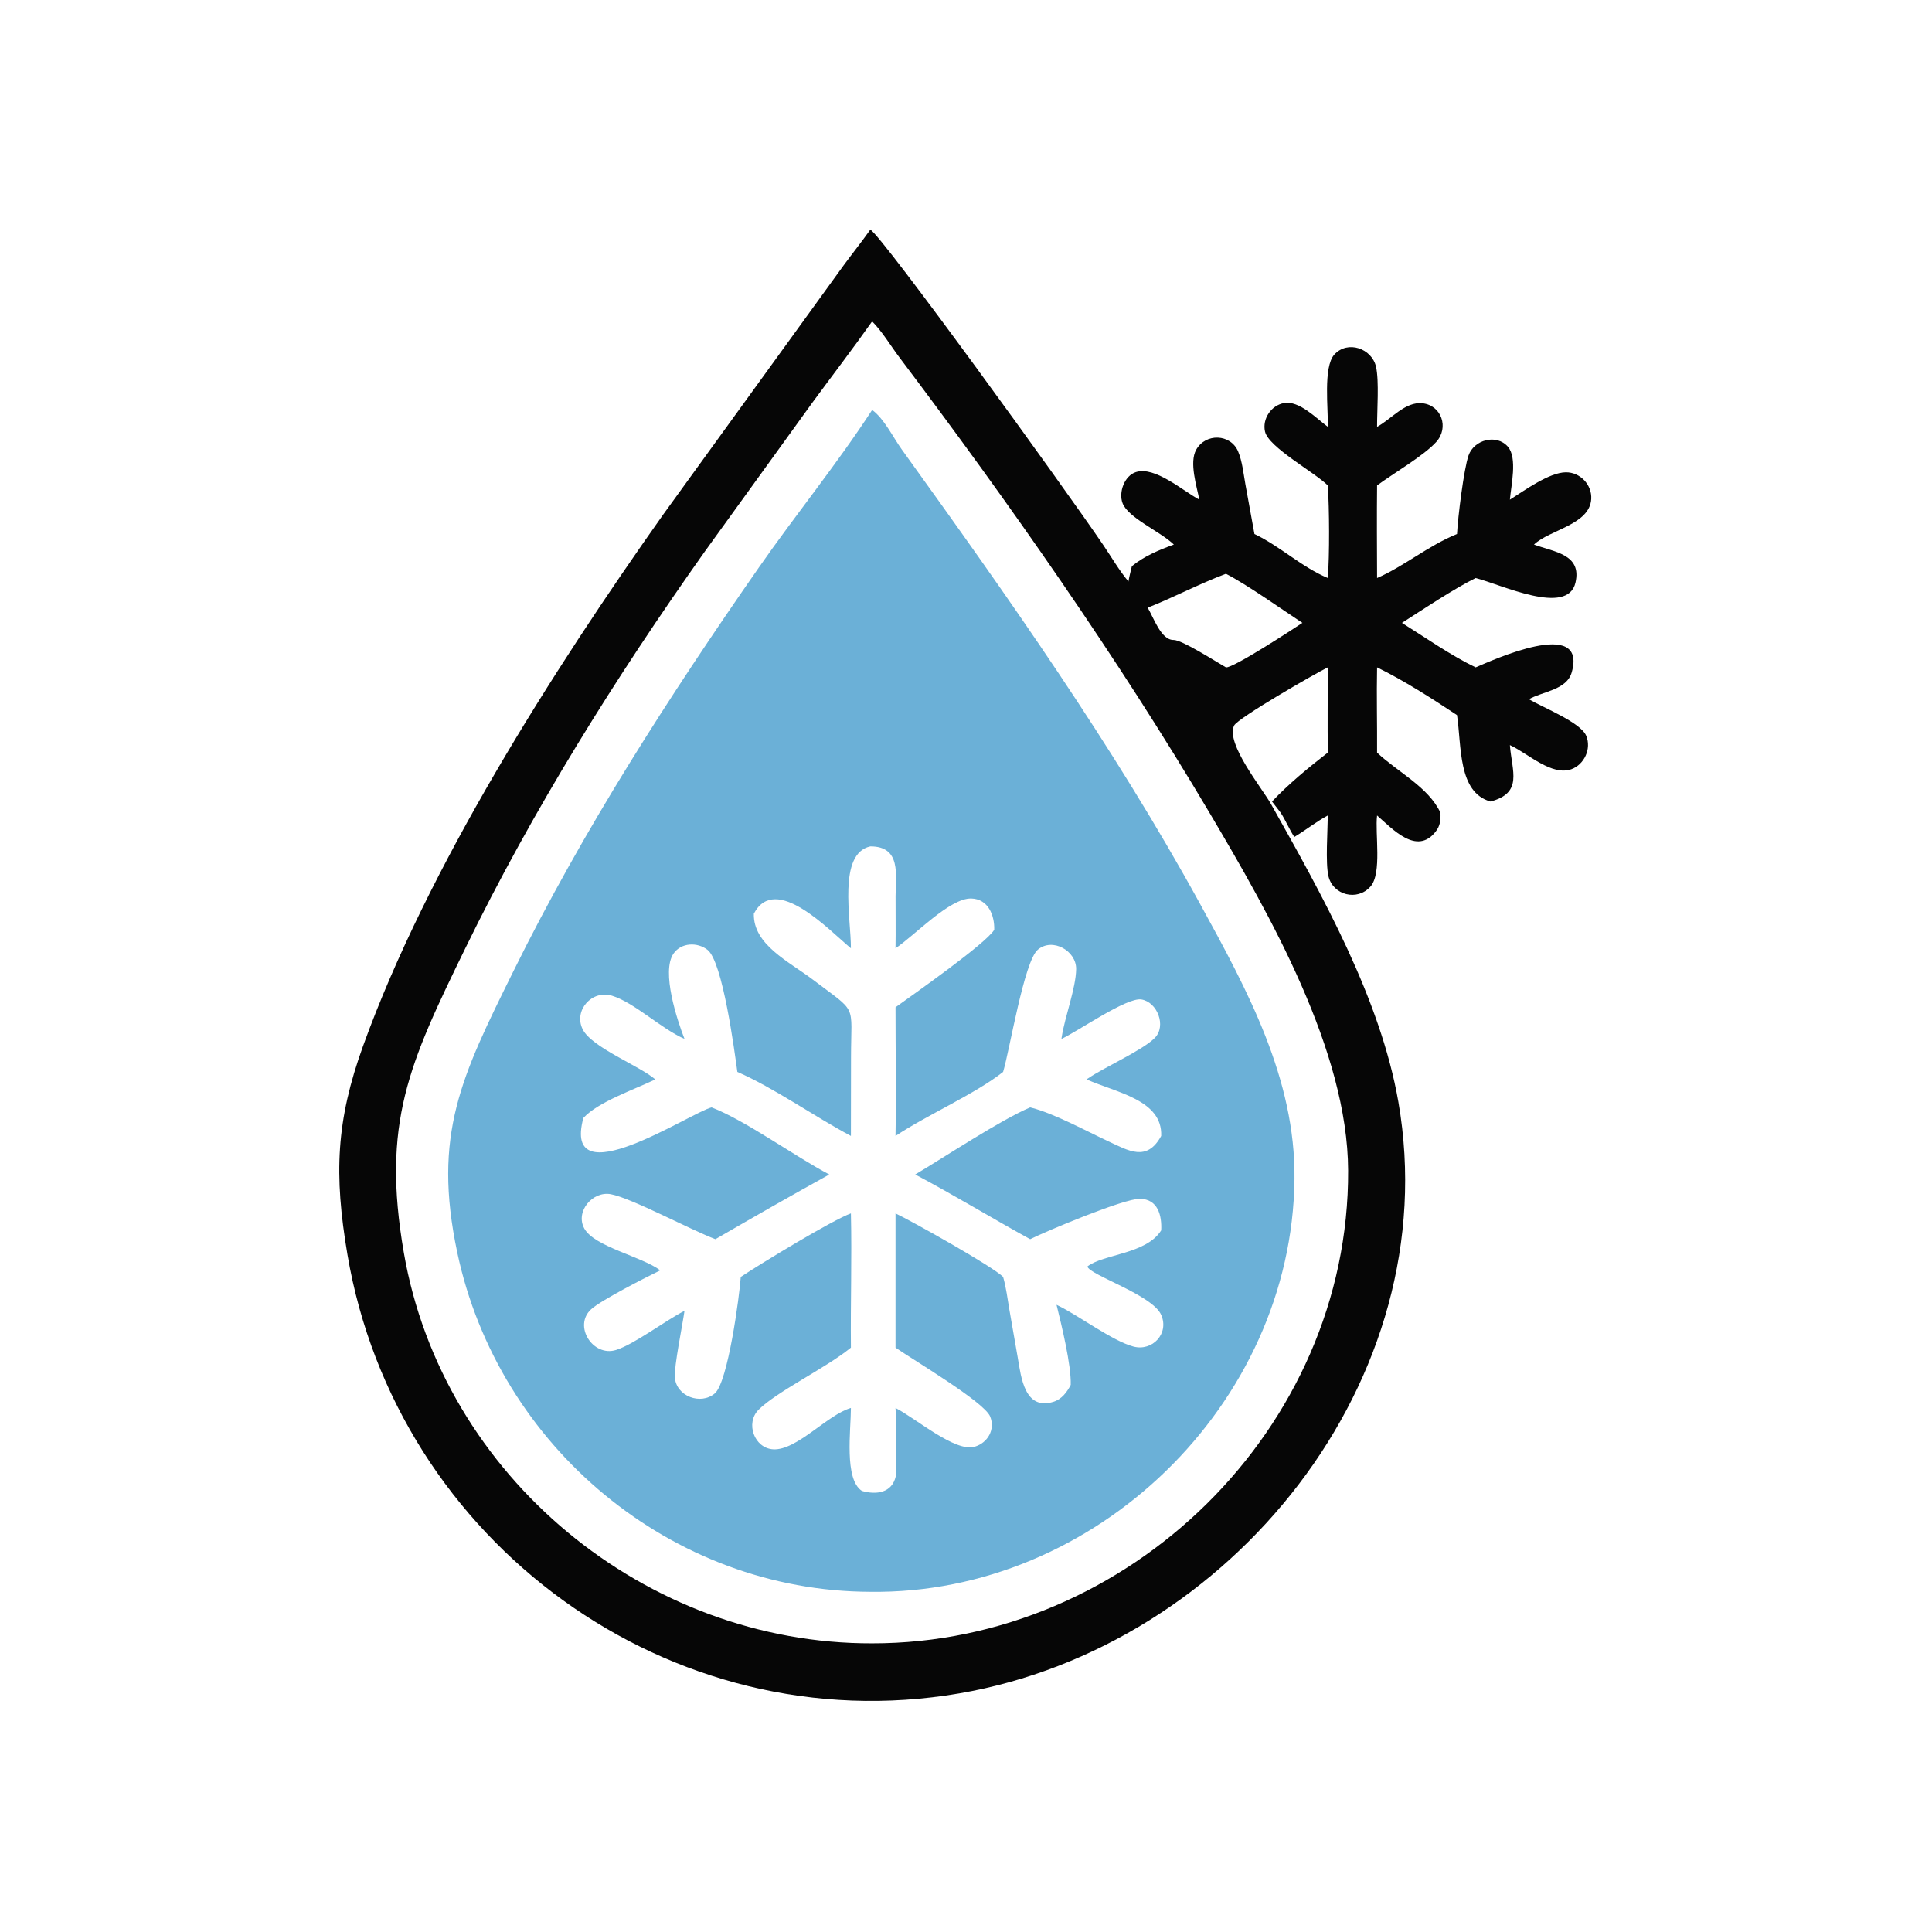
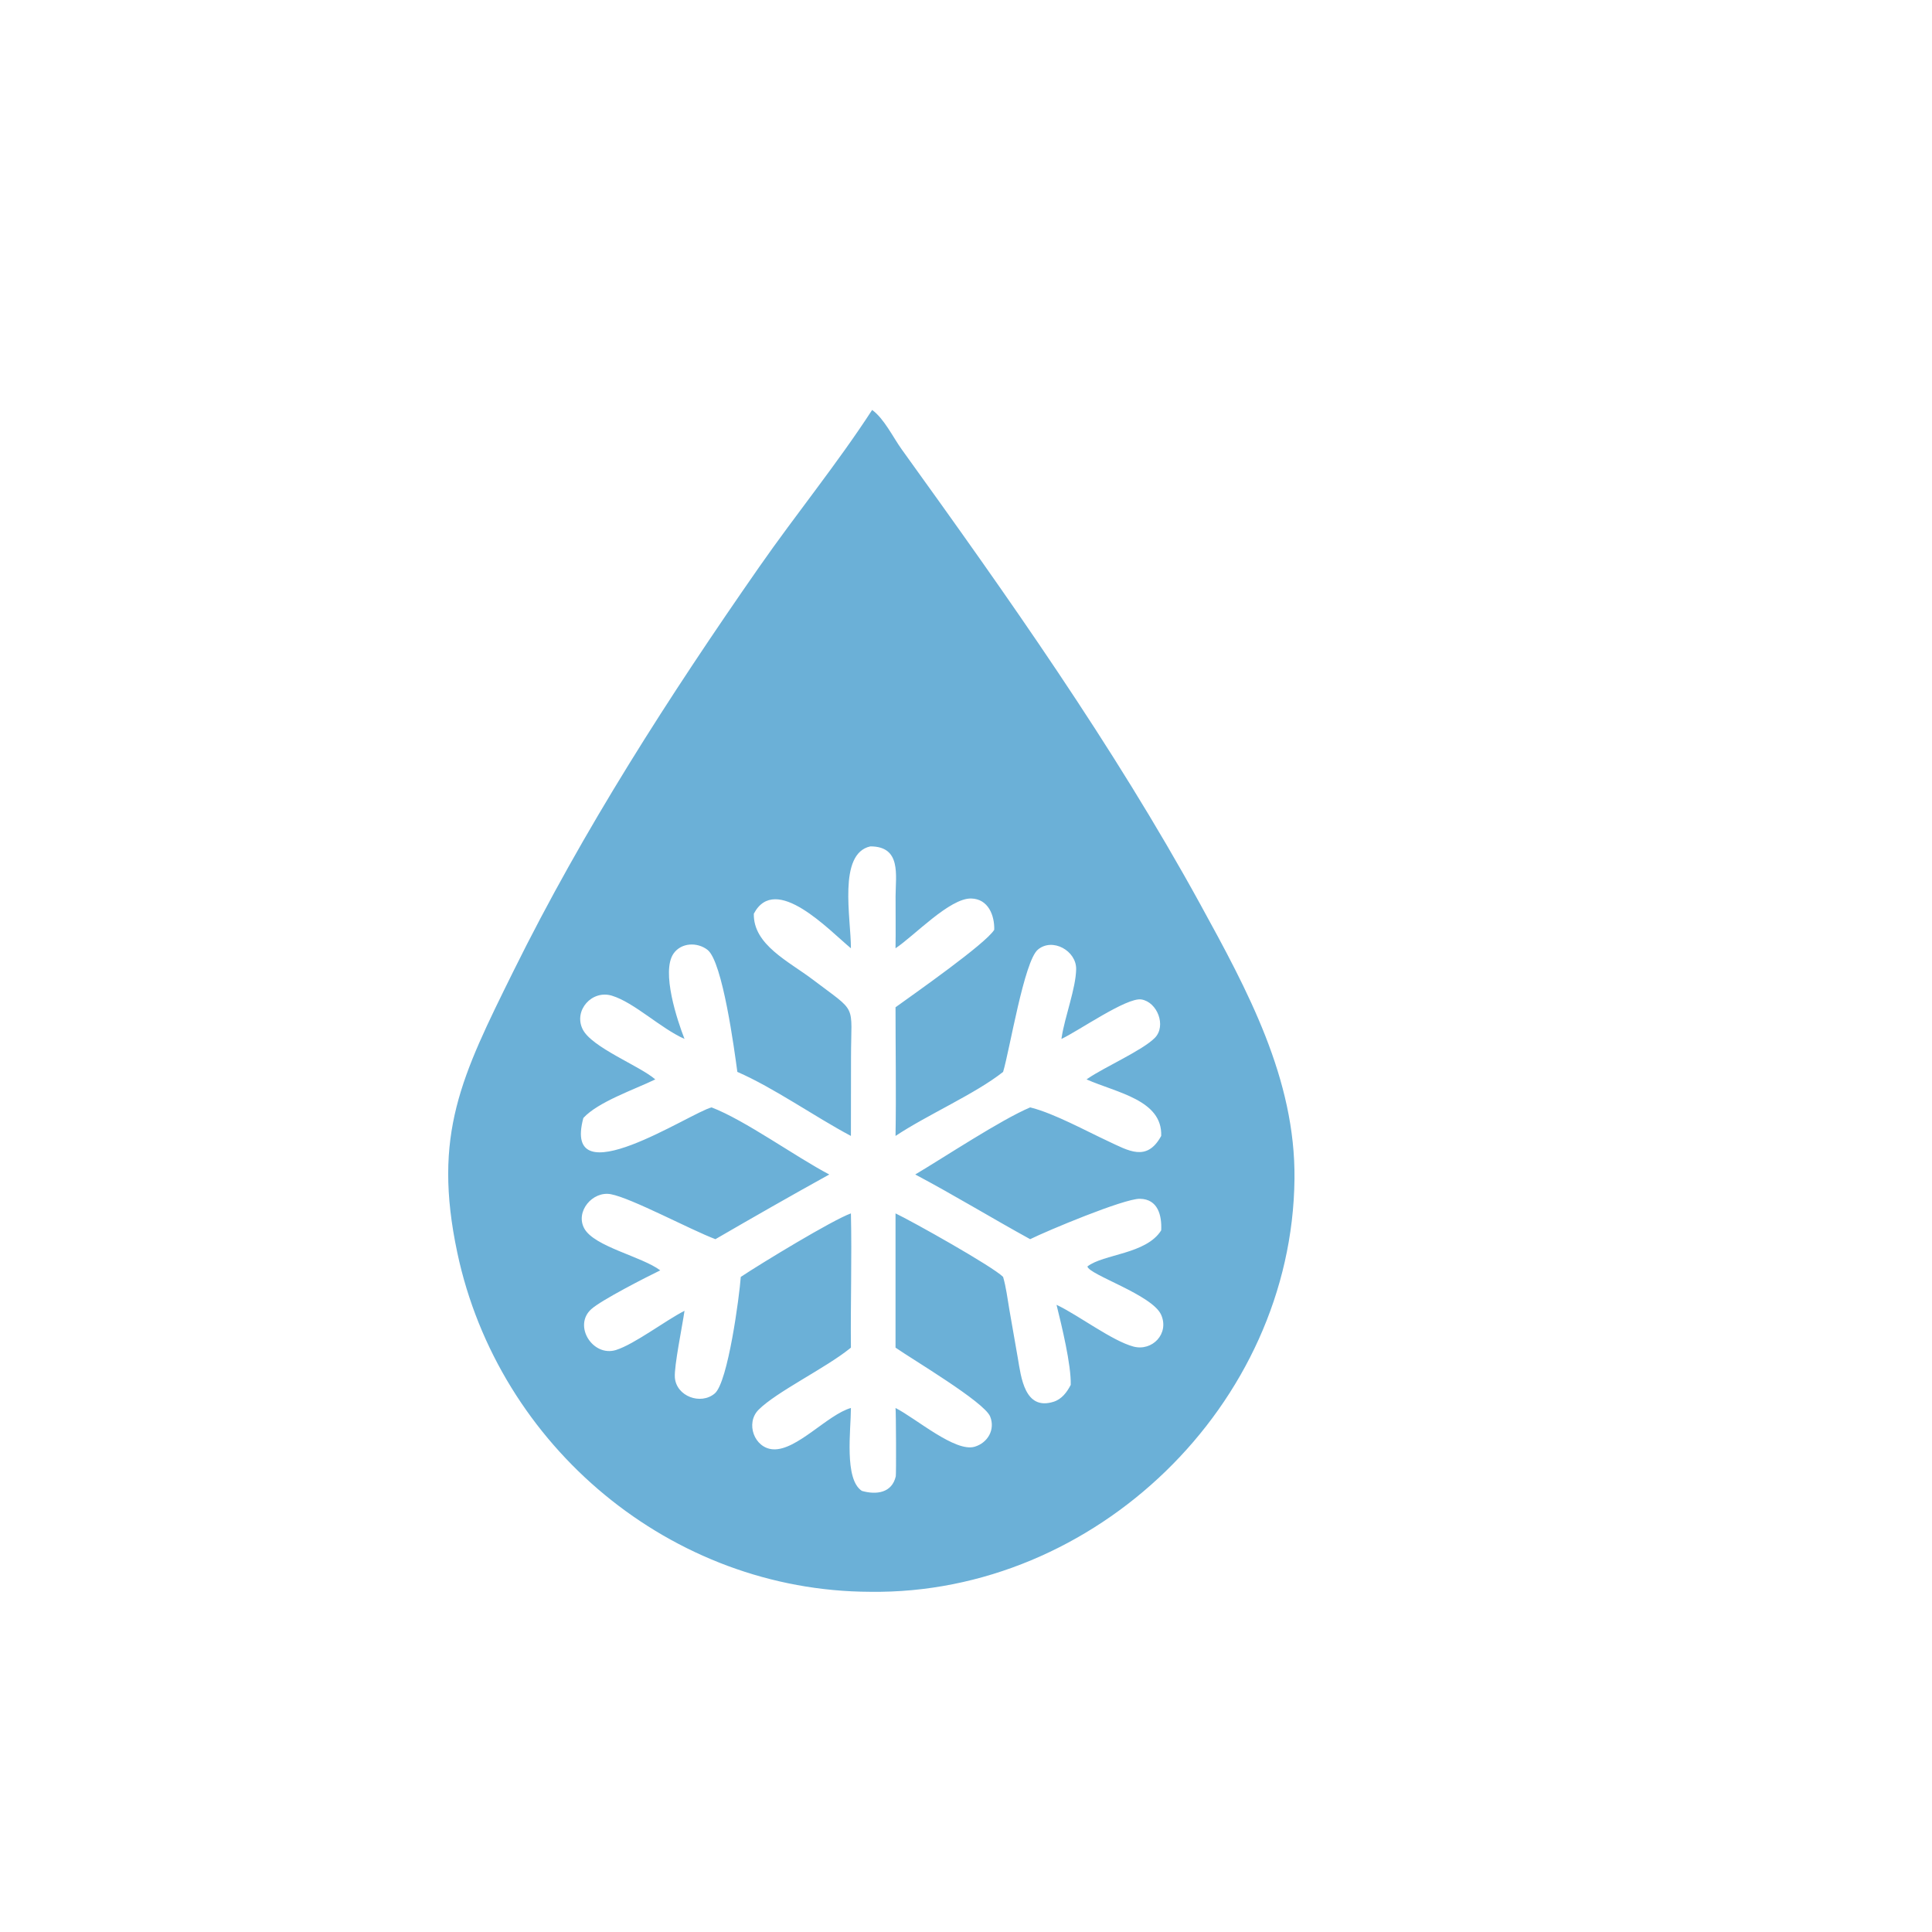
<svg xmlns="http://www.w3.org/2000/svg" width="256" height="256" viewBox="0 0 256 256">
-   <path fill="#060606" transform="scale(0.5 0.5)" d="M230.646 60.861C233.694 62.396 281.75 128.81 292.307 144.331C294.5 147.555 296.547 151.113 299.046 154.098C299.283 152.733 299.629 151.393 299.957 150.048C303.167 147.392 307.202 145.723 311.083 144.312C307.546 140.865 298.943 137.252 297.478 133.314C296.411 130.449 297.977 126.08 301.034 125.105C306.075 123.497 313.409 130.037 317.842 132.417C317.125 128.812 315.126 122.548 316.994 119.198C319.495 114.716 326.122 114.957 328.108 119.628C329.224 122.256 329.536 125.536 330.044 128.345L332.439 141.513C339.27 144.774 344.913 150.249 351.881 153.179C352.362 147.227 352.298 134.706 351.881 128.645C348.366 125.138 336.185 118.543 335.242 114.37C334.478 110.992 336.878 107.423 340.283 106.814C344.316 106.093 348.835 110.871 351.881 113.108C352.03 108.443 350.612 97.269 353.612 93.97C357.15 90.079 363.552 92.35 364.655 97.176C365.519 100.957 364.915 108.835 364.94 113.108C368.68 111.128 372.376 106.354 376.985 106.873C382.039 107.441 384.026 113.323 380.643 117.098C377.358 120.762 369.255 125.445 364.94 128.645C364.854 136.819 364.912 145.004 364.94 153.179C372.043 150.106 378.433 144.648 386.126 141.513C386.348 137.124 387.926 124.274 389.183 120.688C390.632 116.557 396.557 114.911 399.596 118.373C402.194 121.333 400.438 128.724 400.137 132.417C403.95 130.021 410.523 125.2 414.965 125.163C418.748 125.132 421.927 128.445 421.69 132.263C421.267 139.065 410.656 140.373 406.523 144.312C411.794 146.285 419.276 146.829 417.512 154.415C415.433 163.352 397.852 154.908 391.068 153.179C385.263 156.043 377.069 161.529 371.527 165.066C377.684 168.919 384.597 173.769 391.068 176.861C395.288 175.08 420.715 163.339 416.528 178.157C415.194 182.88 408.828 183.214 405.18 185.305C409.045 187.571 418.875 191.437 420.362 194.985C421.796 198.408 419.872 202.623 416.397 203.863C411.263 205.693 404.967 199.754 400.458 197.616L400.137 197.466C400.667 204.431 403.678 210.118 395 212.413C386.348 210.004 387.355 197.774 386.126 189.511C379.532 185.14 372.014 180.299 364.94 176.861C364.789 184.379 364.983 191.925 364.94 199.447C370.262 204.505 378.584 208.575 381.727 215.377C381.831 217.319 381.674 218.873 380.423 220.446C375.409 226.747 369.069 219.709 364.94 216.114C364.359 220.832 366.278 231.434 363.2 234.933C359.687 238.927 353.214 237.214 352.046 232.173C351.237 228.684 351.846 220.114 351.881 216.114C348.771 217.776 346.033 220.006 343.003 221.807C341.665 219.764 340.733 217.447 339.394 215.377L337.1 212.413C341.503 207.734 346.809 203.394 351.881 199.447C351.789 191.921 351.87 184.387 351.881 176.861C348.946 178.259 328.015 190.281 327.052 192.279C324.762 197.024 334.444 208.841 336.809 213.048C350.348 237.136 365.834 264.661 370.593 292.061C383.37 365.621 326.14 436.435 254.229 448.761C177.616 461.893 105.032 408.722 92.082 332.499C88.464 311.197 89.067 296.988 96.218 277.191C113.326 229.826 146.475 177.738 175.797 136.294L223.524 70.389C225.872 67.195 228.352 64.091 230.646 60.861ZM231.125 85.173C226.022 92.412 220.622 99.435 215.38 106.572L186.791 146.141C163.14 179.497 141.218 214.599 123.283 251.365C108.363 281.951 101.1 297.668 107.018 331.957C117.269 391.355 171.191 435.677 231.125 435.501C298.981 435.589 357.555 378.712 357.269 310.196C357.136 278.535 336.653 242.618 320.543 215.413C296.134 174.194 267.288 133.063 238.325 94.673C236.028 91.628 233.808 87.864 231.125 85.173ZM324.888 152.056C317.83 154.707 311.162 158.266 304.147 161.04C305.676 163.546 307.677 169.661 311.006 169.593C313.228 169.548 322.401 175.447 324.888 176.861C326.851 177.087 342.773 166.647 345.151 165.066C339.68 161.472 330.526 154.951 324.888 152.056Z" />
  <path fill="#6BB0D7" transform="scale(0.5 0.5)" d="M231.125 108.643C234.276 110.893 236.691 115.933 238.967 119.093C267.004 158.028 294.934 197.461 318.045 239.564C330.597 262.431 343.343 285.907 343.052 312.469C342.397 372.287 290.195 422.63 230.646 421.843C177.928 421.709 132.085 383.348 121.19 331.974C114.541 300.619 122.325 285.166 136.067 257.362C154.621 219.823 177.312 184.534 201.219 150.226C210.966 136.239 221.843 122.935 231.125 108.643ZM230.646 224.302C221.969 226.218 225.536 243.442 225.501 251.302C219.846 246.66 205.509 231.221 199.771 242.142C199.592 250.382 209.052 254.783 215.393 259.595C227.426 268.726 225.536 265.601 225.528 280.222L225.501 301.036C215.878 295.919 205.089 288.282 195.405 284.063C194.626 278.331 191.505 254.842 187.506 251.725C184.806 249.62 180.53 249.77 178.49 252.714C175.18 257.494 179.489 270.459 181.402 275.324C175.064 272.514 168.124 265.701 162.185 263.875C156.866 262.24 151.968 267.764 154.396 272.735C156.769 277.592 169.485 282.428 173.659 286.053C168.242 288.693 158.494 291.995 154.594 296.278C148.827 317.696 183.075 294.792 188.581 293.473C197.48 296.89 210.617 306.43 219.766 311.251C209.651 316.845 199.591 322.596 189.594 328.396C182.983 325.899 167.354 317.505 161.878 316.477C157.038 315.568 152.392 321.086 154.842 325.559C157.487 330.389 170.065 332.975 174.975 336.655C171.226 338.478 159.404 344.507 156.702 346.932C151.804 351.328 157.102 359.695 163.262 357.758C168.119 356.231 176.238 350.026 181.402 347.373C180.833 351.39 178.626 362.017 178.845 365.036C179.208 370.042 185.721 372.437 189.427 369.274C192.936 366.279 195.966 343.387 196.313 338.396C201.775 334.759 220.66 323.29 225.501 321.562C225.775 333.406 225.384 345.286 225.501 357.136L225.182 357.395C218.701 362.608 205.751 368.86 201.024 373.606C197.489 377.154 199.898 383.8 204.902 384.087C211.14 384.444 219.3 374.896 225.501 373.127C225.495 379.025 223.668 392.045 228.416 395.107C232.261 396.199 236.384 395.651 237.392 391.234C237.522 390.665 237.46 373.935 237.323 373.127C242.803 375.931 253.163 384.944 258.322 383.389C261.765 382.351 263.8 378.852 262.398 375.386C260.839 371.529 241.789 360.261 237.323 357.136L237.323 321.562C241.624 323.594 263.085 335.618 265.833 338.396C266.649 341.213 266.988 344.135 267.483 347.018L269.73 359.885C270.595 364.936 271.527 373.9 279.204 371.483C281.377 370.799 282.752 368.953 283.754 367.012C283.903 361.696 281.325 351.181 279.994 345.794L280.295 345.936C285.941 348.661 294.779 355.359 300.363 356.851C305.347 358.182 309.917 353.454 307.727 348.458C305.403 343.154 288.62 337.845 288.173 335.63C292.409 332.308 303.746 332.406 307.729 326.058C307.927 322.092 306.865 317.767 302.085 317.692C297.876 317.625 277.424 326.198 273.002 328.396C262.785 322.786 252.857 316.711 242.547 311.251C250.306 306.643 265.253 296.748 273.002 293.473L273.341 293.558C279.427 295.118 287.737 299.672 293.604 302.404C299.079 304.952 303.925 307.999 307.729 301.036C308.091 291.5 295.964 289.6 287.949 286.053L288.3 285.81C292.678 282.805 302.808 278.34 306.051 275.035C309.148 271.881 306.704 265.546 302.48 264.867C298.594 264.242 285.688 273.304 281.292 275.324L281.36 274.868C282.193 269.416 285.12 261.901 285.192 256.816C285.261 251.966 278.921 248.393 275.037 251.672C271.395 254.747 267.595 278.216 265.833 284.063C258.481 289.887 245.784 295.411 237.323 301.036C237.52 289.684 237.32 278.295 237.323 266.939C242.147 263.45 261.218 250.111 263.483 246.404C263.586 242.555 261.882 238.228 257.394 238.112C251.691 237.964 242.293 248.007 237.323 251.302C237.4 246.696 237.322 242.101 237.338 237.496C237.356 231.915 238.902 224.286 230.646 224.302Z" />
</svg>